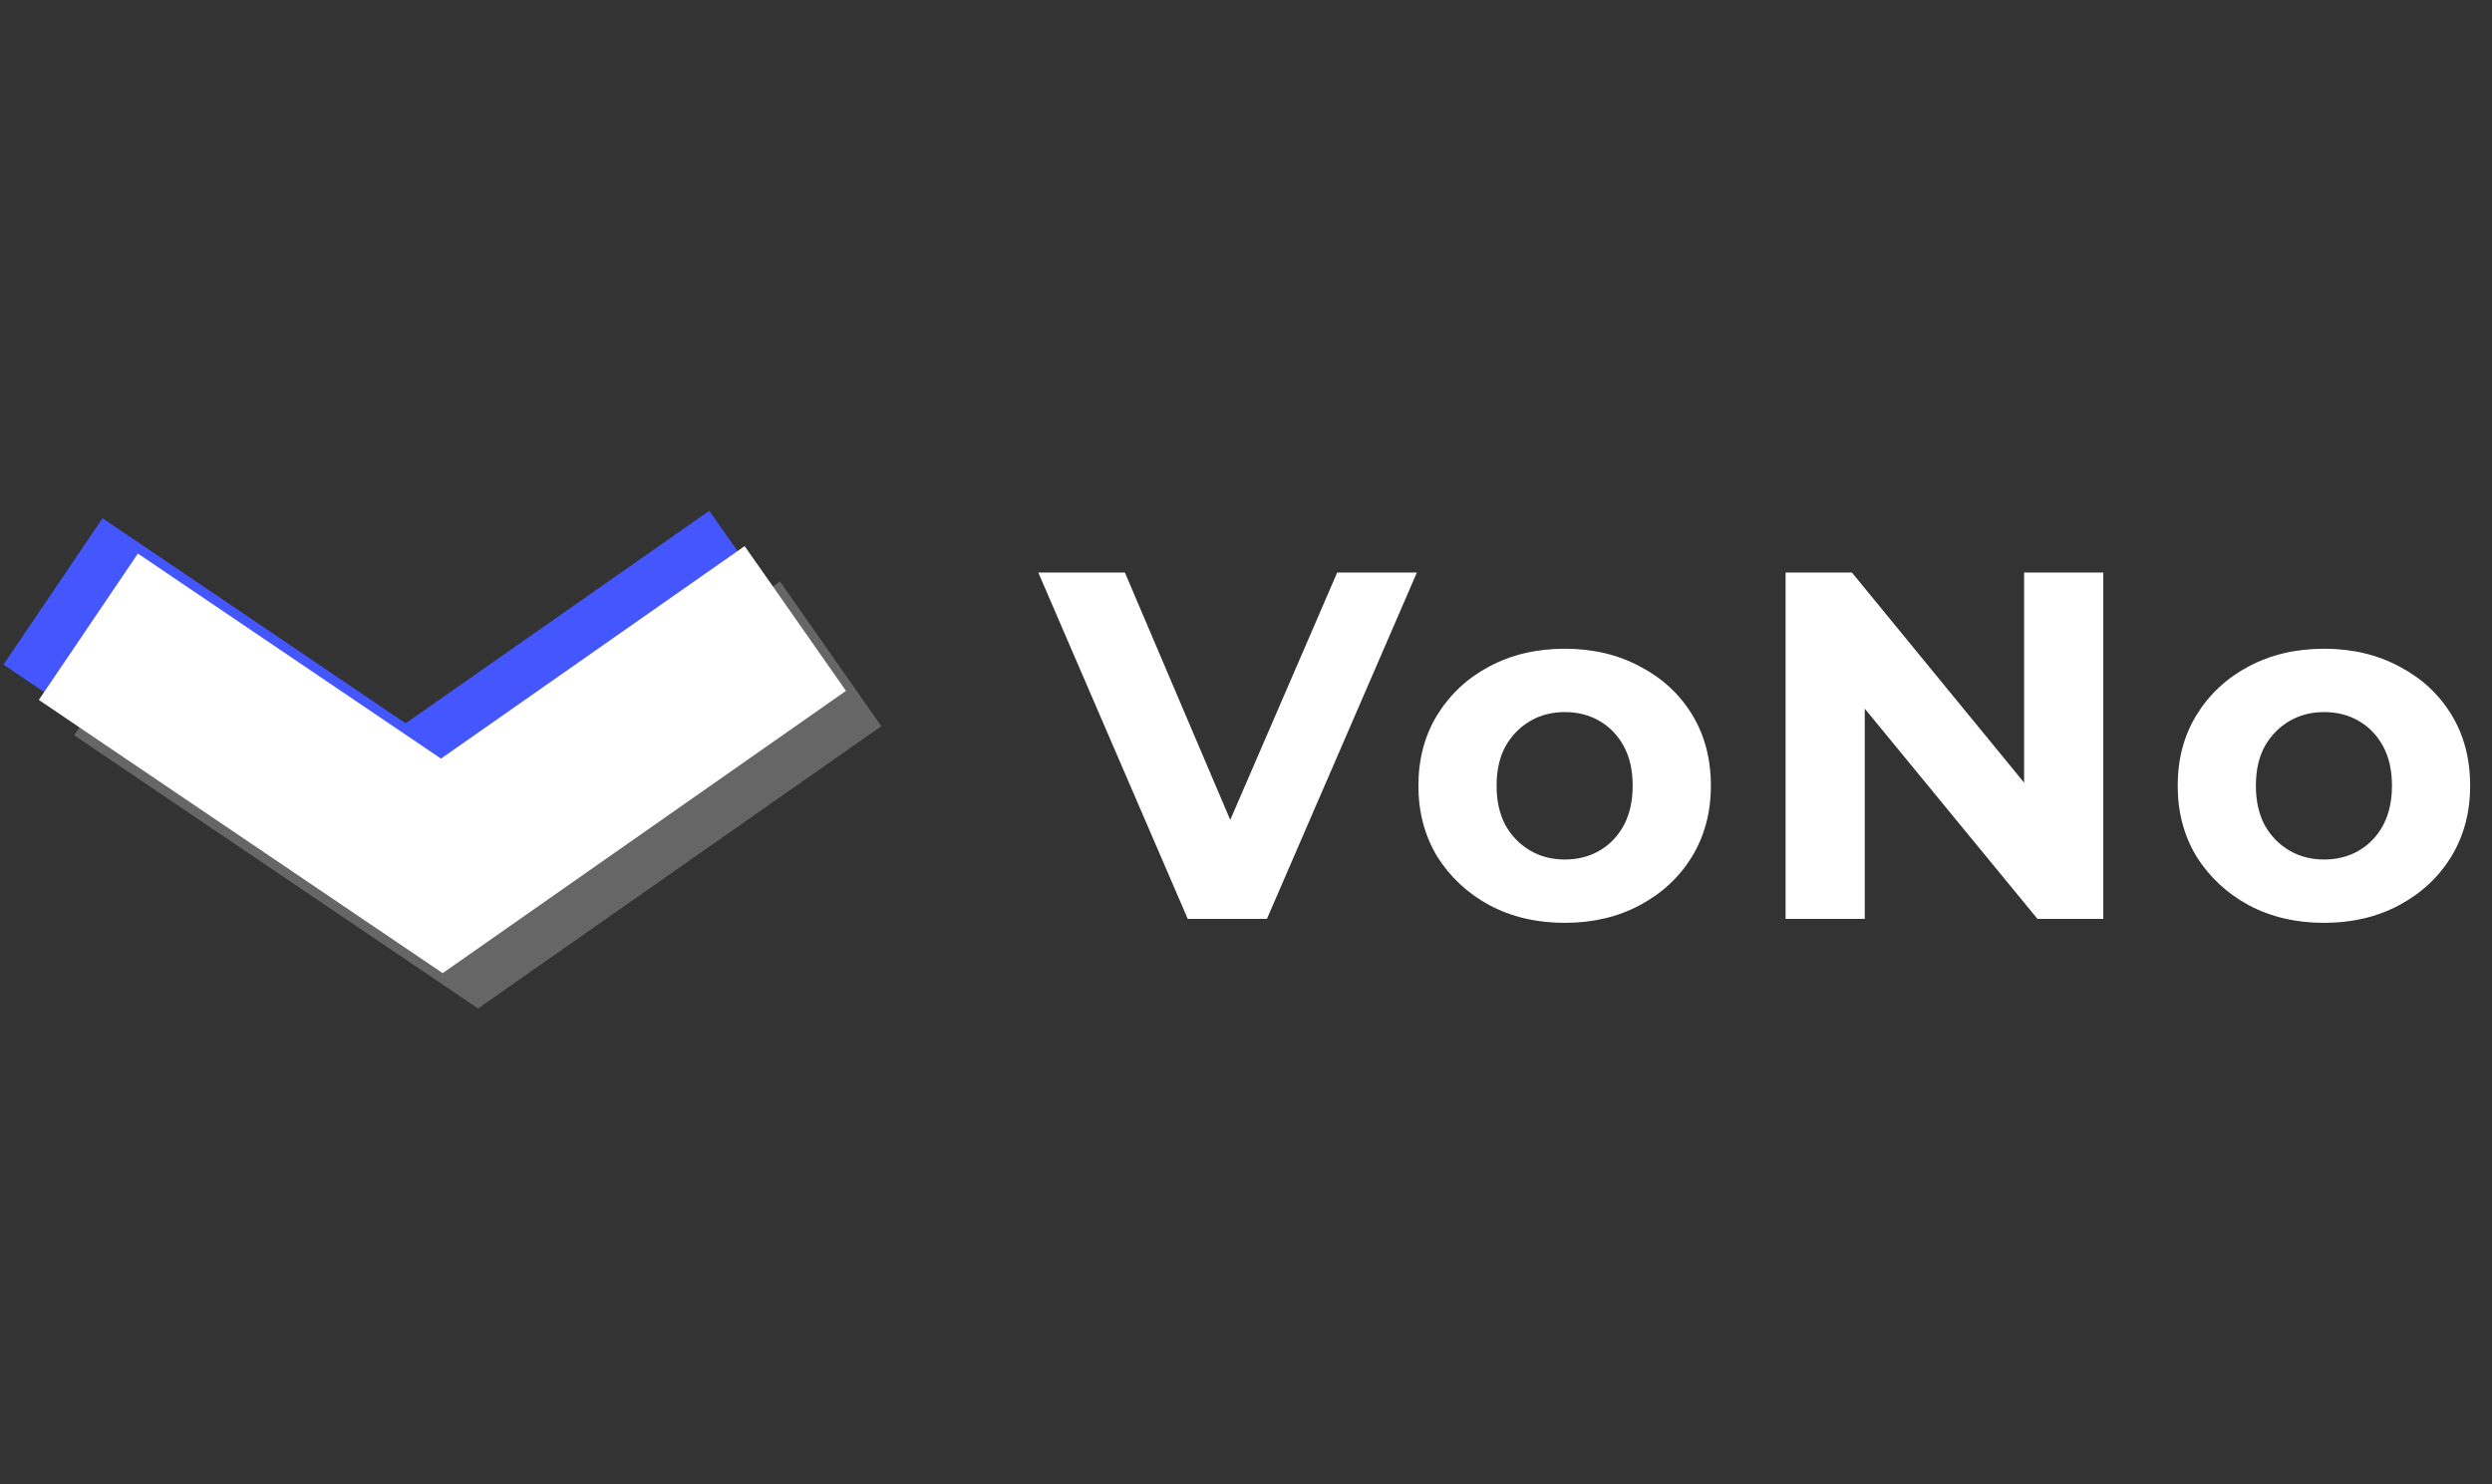
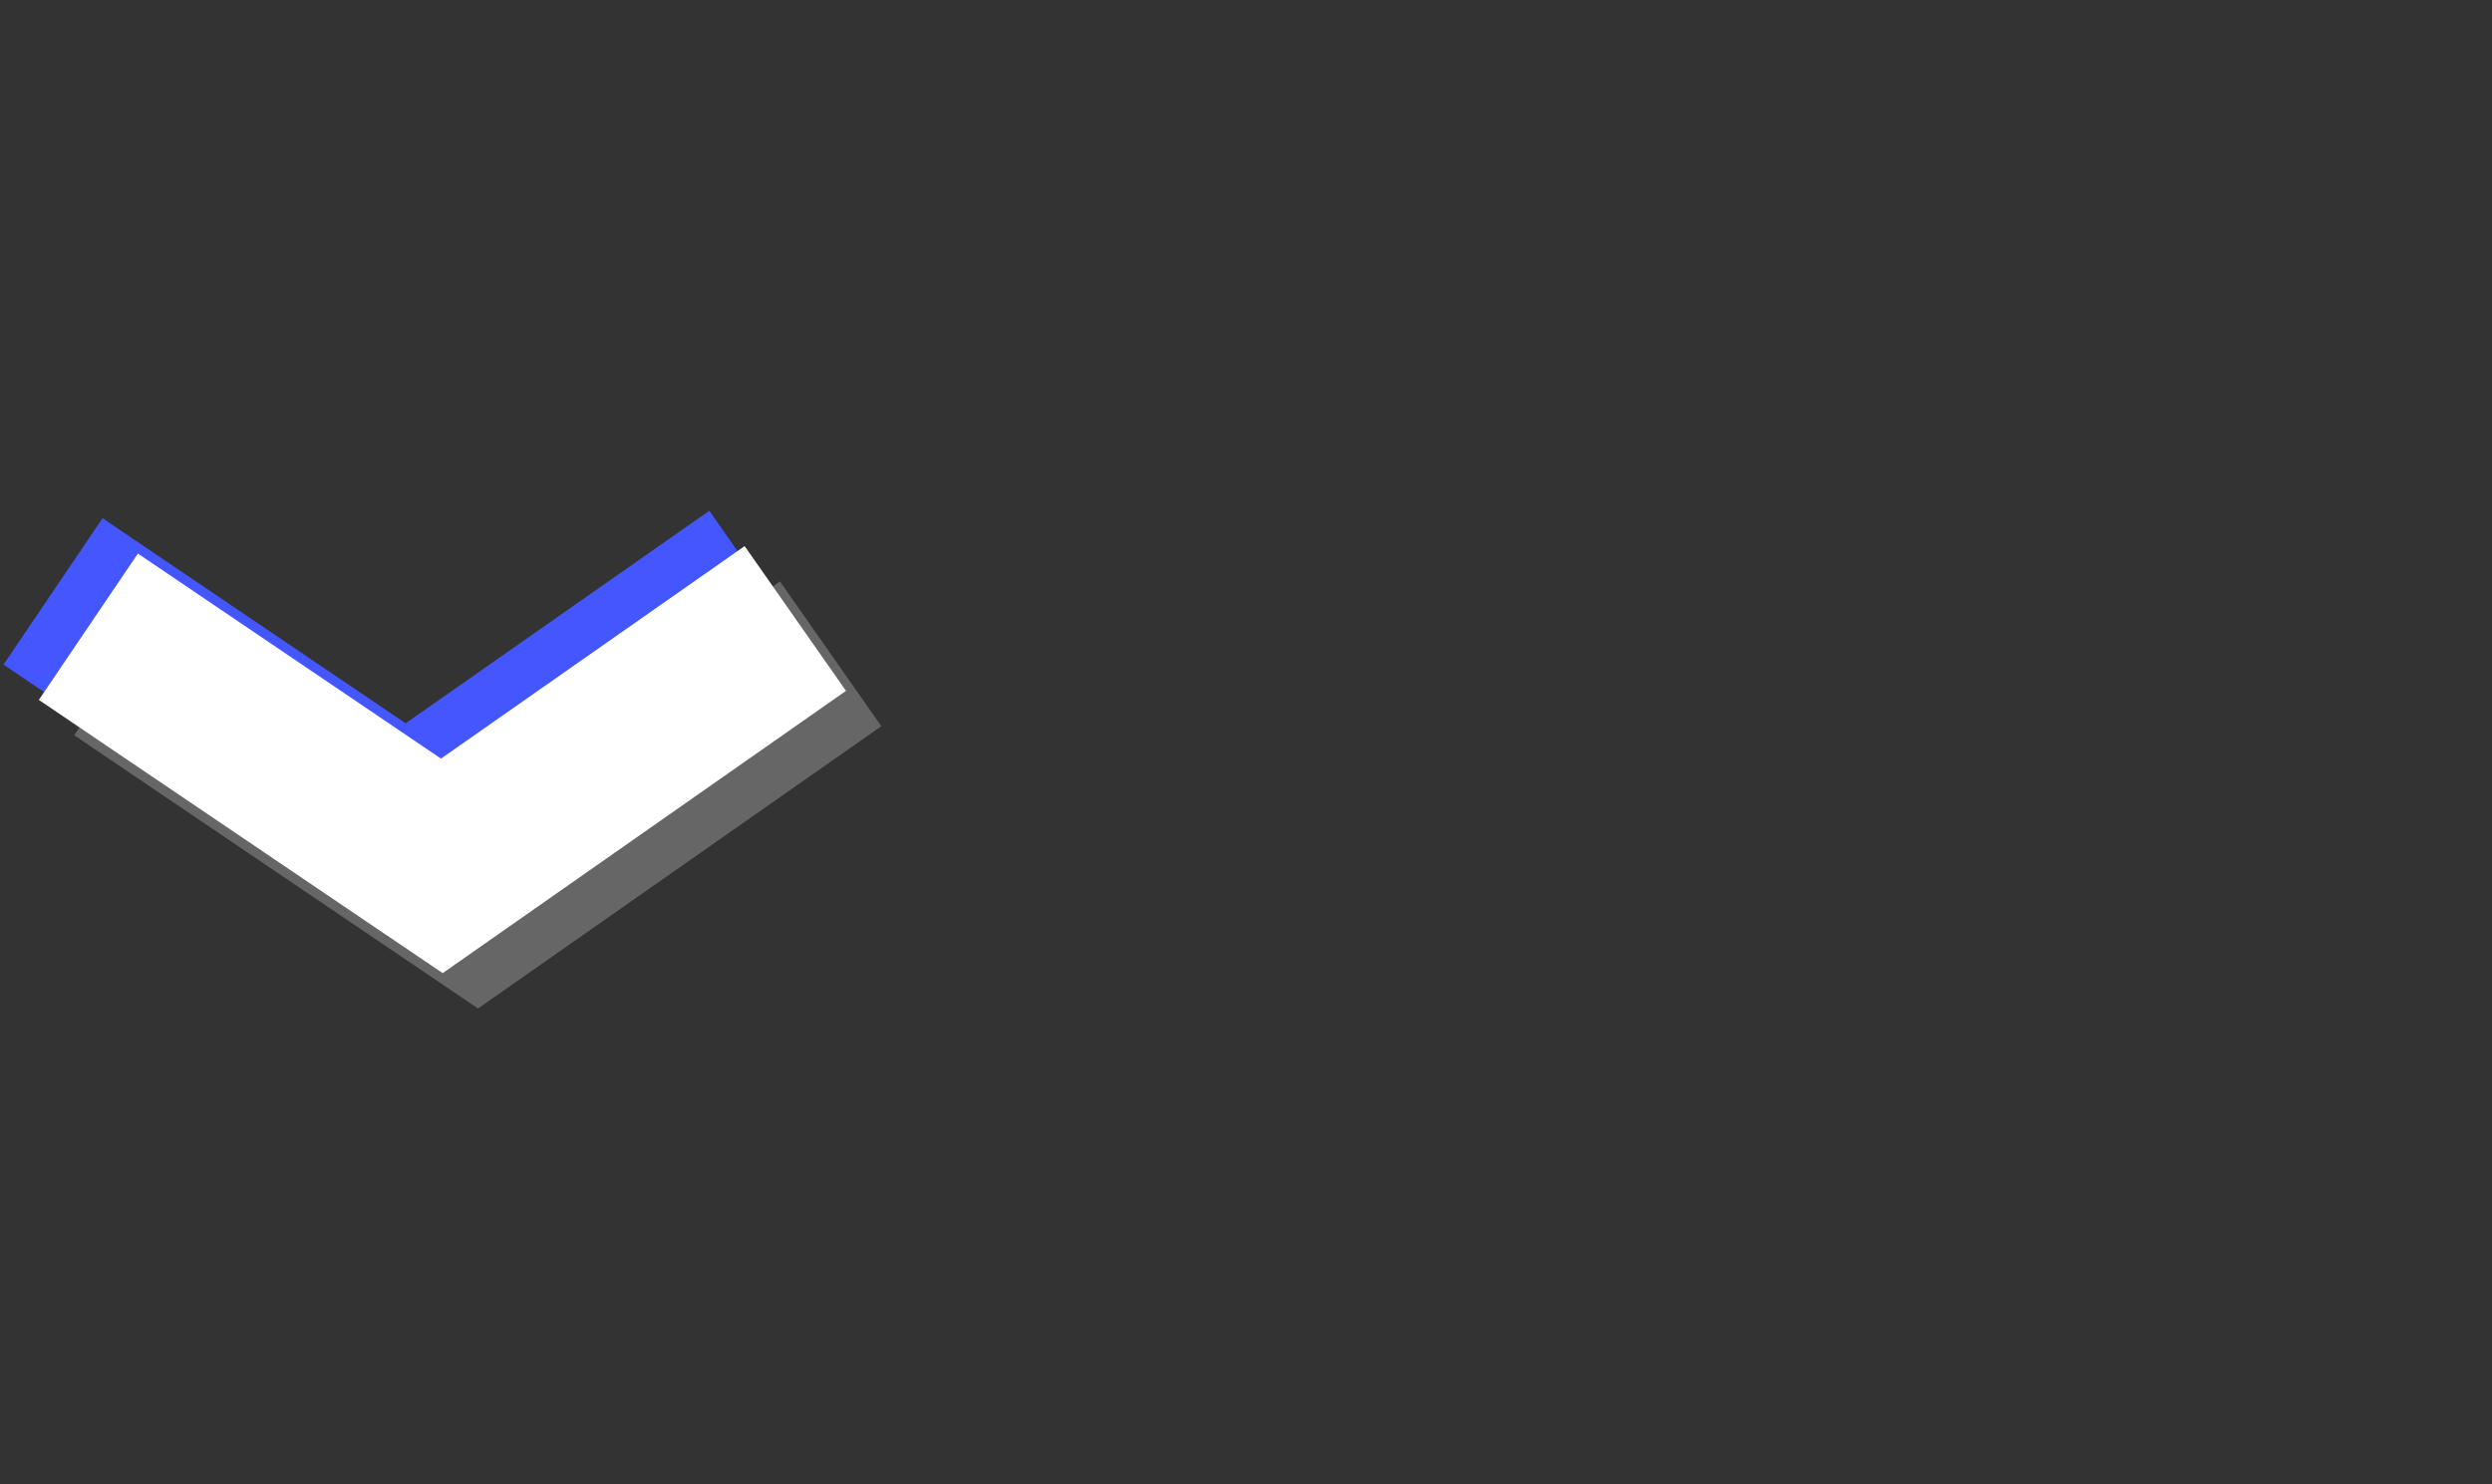
<svg xmlns="http://www.w3.org/2000/svg" width="141" height="84" viewBox="0 0 141 84" fill="none">
  <rect x="0" y="0" width="141" height="84" fill="#333333" stroke="none" />
  <path d="M7 37.467L27 51L47 37" stroke="#666666" stroke-width="10" />
  <path d="M3 33.467L23 47L43 33" stroke="#4456FE" stroke-width="10" />
  <path d="M5 35.467L25 49L45 35" stroke="white" stroke-width="10" />
-   <path d="M67.204 52L58.748 32.4H63.648L71.04 49.76H68.156L75.66 32.4H80.168L71.684 52H67.204ZM88.543 52.224C86.938 52.224 85.51 51.888 84.259 51.216C83.027 50.544 82.047 49.629 81.319 48.472C80.61 47.296 80.255 45.961 80.255 44.468C80.255 42.956 80.61 41.621 81.319 40.464C82.047 39.288 83.027 38.373 84.259 37.72C85.51 37.048 86.938 36.712 88.543 36.712C90.13 36.712 91.549 37.048 92.799 37.72C94.05 38.373 95.03 39.279 95.739 40.436C96.449 41.593 96.803 42.937 96.803 44.468C96.803 45.961 96.449 47.296 95.739 48.472C95.03 49.629 94.05 50.544 92.799 51.216C91.549 51.888 90.13 52.224 88.543 52.224ZM88.543 48.64C89.271 48.64 89.925 48.472 90.503 48.136C91.082 47.8 91.539 47.324 91.875 46.708C92.211 46.073 92.379 45.327 92.379 44.468C92.379 43.591 92.211 42.844 91.875 42.228C91.539 41.612 91.082 41.136 90.503 40.8C89.925 40.464 89.271 40.296 88.543 40.296C87.815 40.296 87.162 40.464 86.583 40.8C86.005 41.136 85.538 41.612 85.183 42.228C84.847 42.844 84.679 43.591 84.679 44.468C84.679 45.327 84.847 46.073 85.183 46.708C85.538 47.324 86.005 47.8 86.583 48.136C87.162 48.472 87.815 48.64 88.543 48.64ZM101.031 52V32.4H104.783L116.347 46.512H114.527V32.4H119.007V52H115.283L103.691 37.888H105.511V52H101.031ZM131.504 52.224C129.899 52.224 128.471 51.888 127.22 51.216C125.988 50.544 125.008 49.629 124.28 48.472C123.571 47.296 123.216 45.961 123.216 44.468C123.216 42.956 123.571 41.621 124.28 40.464C125.008 39.288 125.988 38.373 127.22 37.72C128.471 37.048 129.899 36.712 131.504 36.712C133.091 36.712 134.51 37.048 135.76 37.72C137.011 38.373 137.991 39.279 138.7 40.436C139.41 41.593 139.764 42.937 139.764 44.468C139.764 45.961 139.41 47.296 138.7 48.472C137.991 49.629 137.011 50.544 135.76 51.216C134.51 51.888 133.091 52.224 131.504 52.224ZM131.504 48.64C132.232 48.64 132.886 48.472 133.464 48.136C134.043 47.8 134.5 47.324 134.836 46.708C135.172 46.073 135.34 45.327 135.34 44.468C135.34 43.591 135.172 42.844 134.836 42.228C134.5 41.612 134.043 41.136 133.464 40.8C132.886 40.464 132.232 40.296 131.504 40.296C130.776 40.296 130.123 40.464 129.544 40.8C128.966 41.136 128.499 41.612 128.144 42.228C127.808 42.844 127.64 43.591 127.64 44.468C127.64 45.327 127.808 46.073 128.144 46.708C128.499 47.324 128.966 47.8 129.544 48.136C130.123 48.472 130.776 48.64 131.504 48.64Z" fill="white" />
</svg>